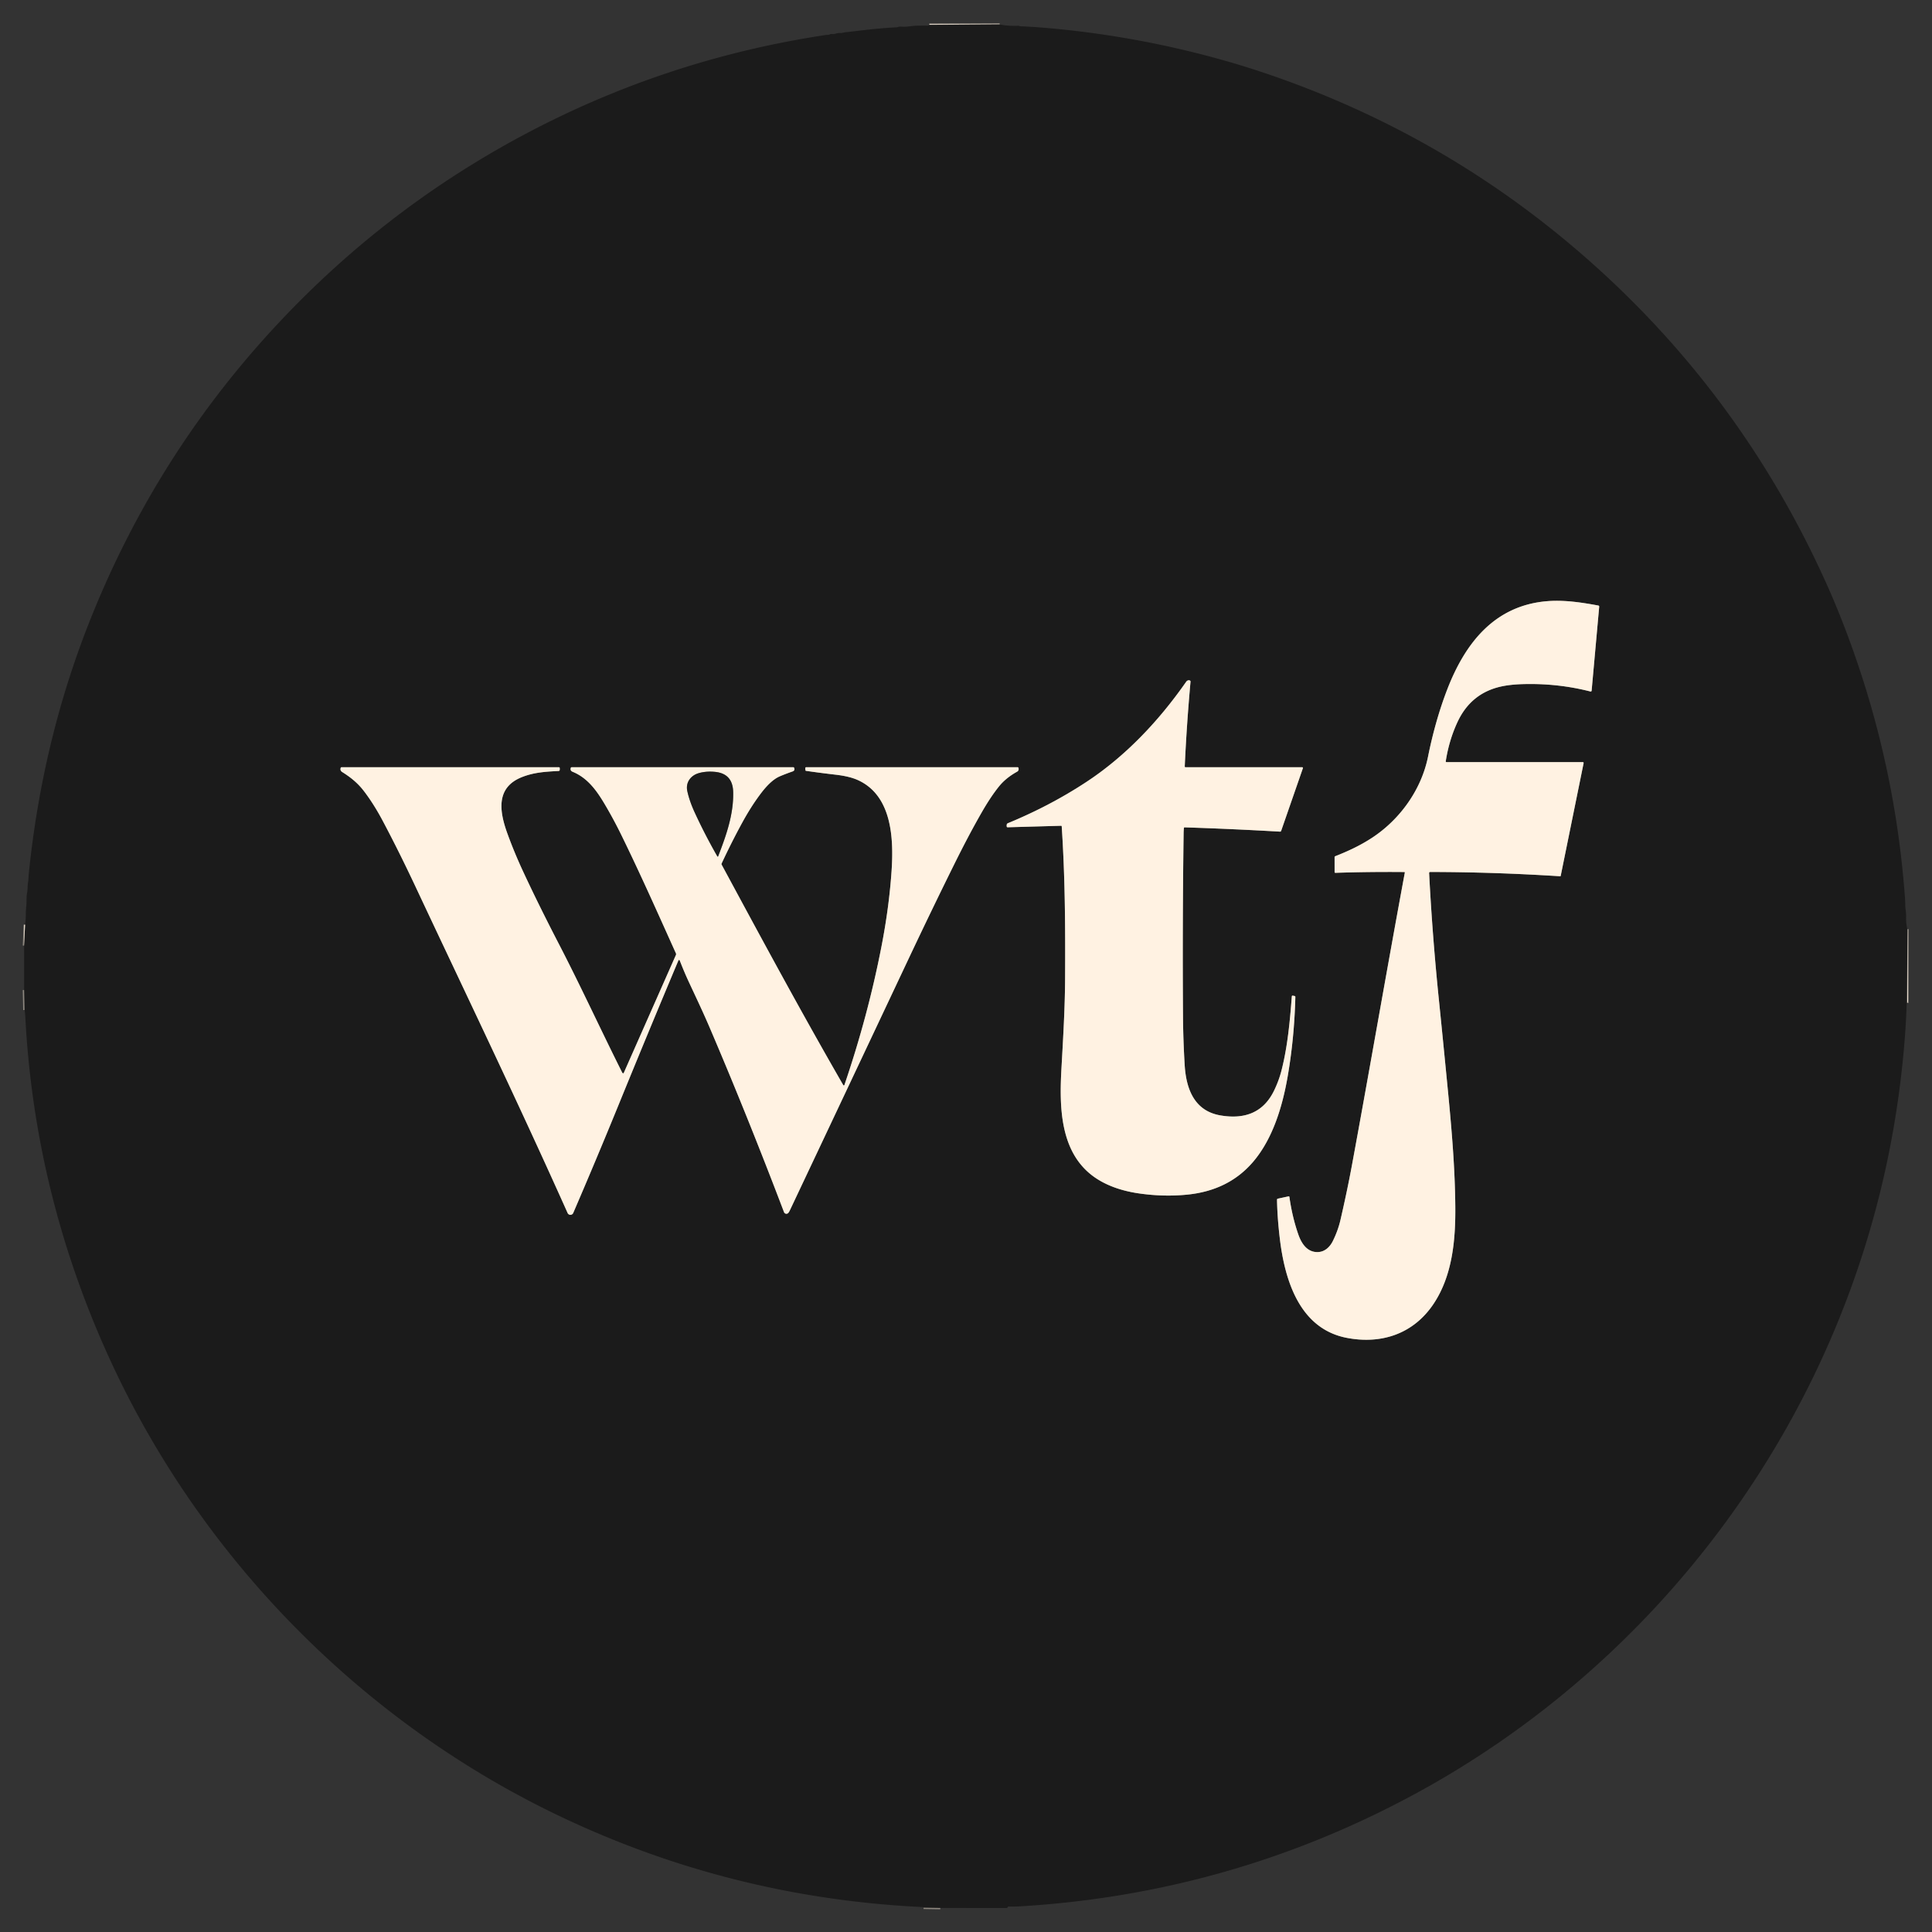
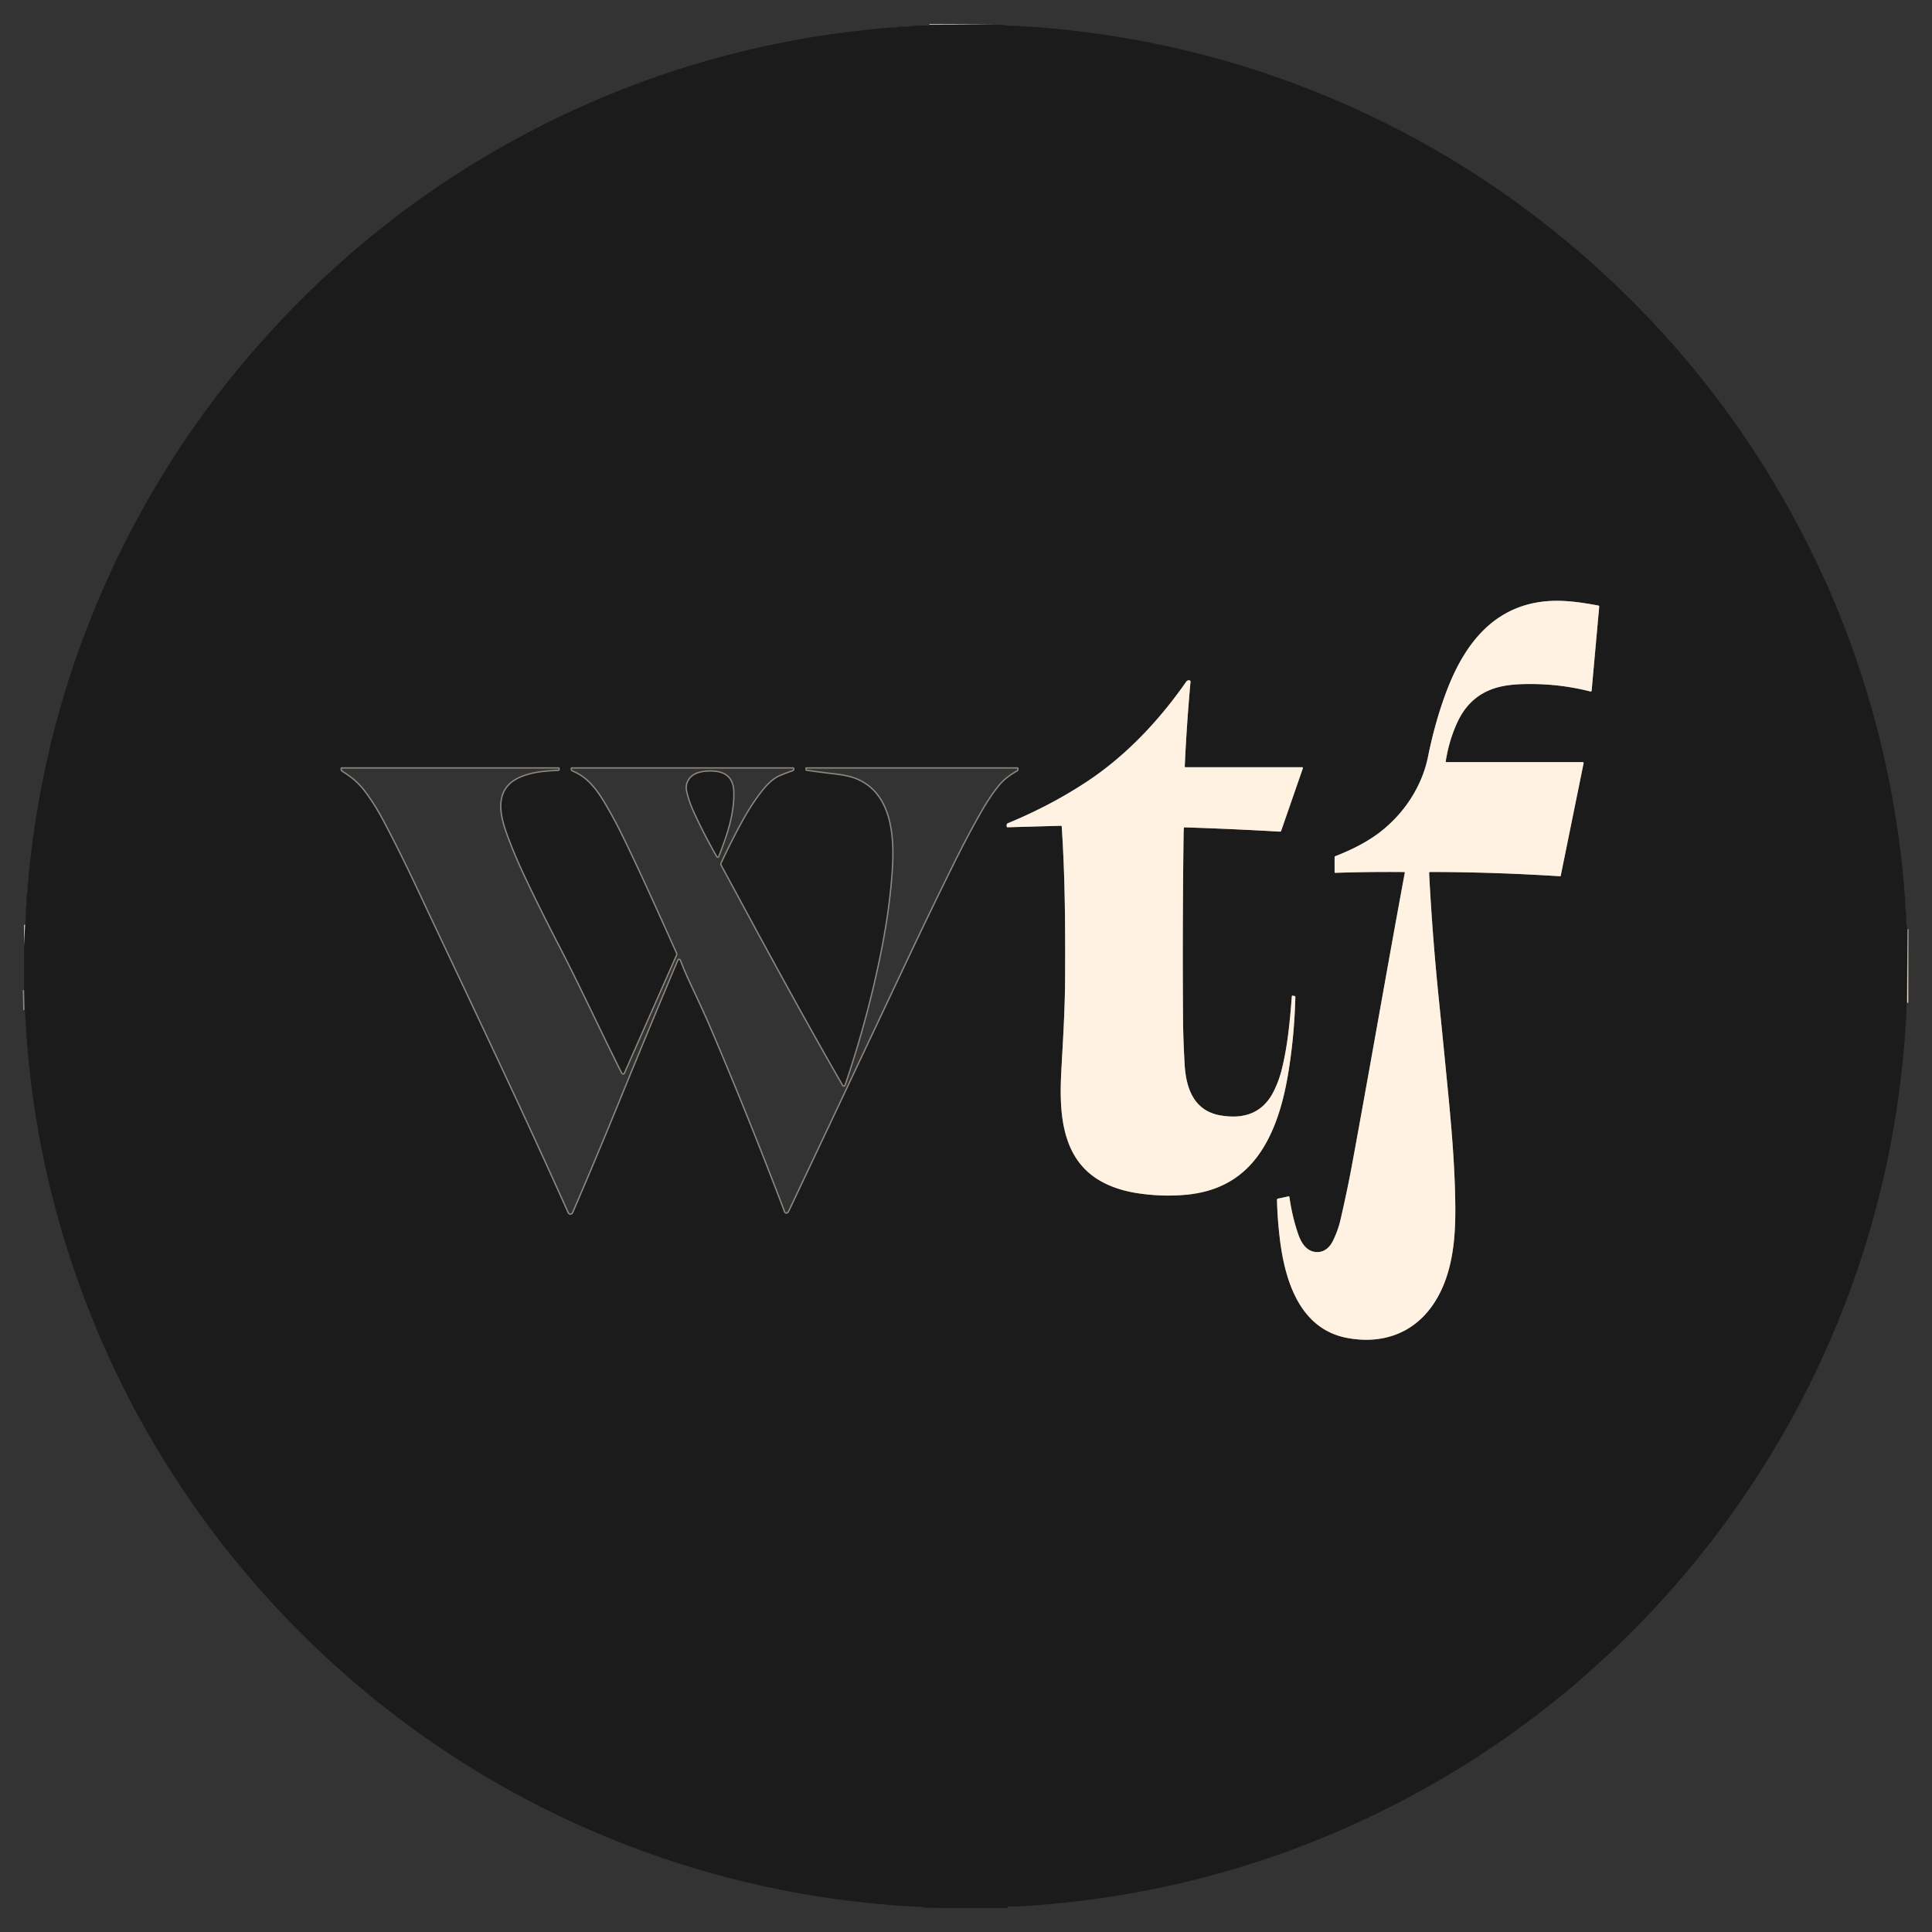
<svg xmlns="http://www.w3.org/2000/svg" version="1.1" viewBox="0.00 0.00 1448.00 1448.00">
  <rect x="0.00" y="0.00" width="1448.00" height="1448.00" fill="#333333" stroke="none" />
  <g stroke-width="2.00" fill="none" stroke-linecap="butt">
-     <path stroke="#8d877f" vector-effect="non-scaling-stroke" d="   M 749.24 18.37   L 696.53 18.62" />
    <path stroke="#8d877f" vector-effect="non-scaling-stroke" d="   M 1429.52 696.39   L 1429.38 751.76" />
-     <path stroke="#8d877f" vector-effect="non-scaling-stroke" d="   M 704.72 1429.98   L 692.20 1429.77" />
    <path stroke="#8d877f" vector-effect="non-scaling-stroke" d="   M 18.38 757.00   L 18.07 742.01" />
-     <path stroke="#8d877f" vector-effect="non-scaling-stroke" d="   M 18.07 708.72   L 18.76 693.04" />
    <path stroke="#8d877f" vector-effect="non-scaling-stroke" d="   M 1083.58 570.47   Q 1085.99 554.90 1092.32 541.24   Q 1102.36 519.60 1124.89 514.56   Q 1131.80 513.02 1141.21 512.74   Q 1167.36 511.97 1192.00 518.26   A 0.72 0.72 0.0 0 0 1192.90 517.62   L 1198.57 454.69   A 0.80 0.79 -82.4 0 0 1197.93 453.84   C 1185.33 451.52 1172.46 449.54 1159.66 450.57   C 1120.03 453.77 1098.10 482.14 1084.78 516.47   C 1078.56 532.53 1073.78 549.77 1070.29 567.07   C 1065.27 592.00 1049.17 614.17 1028.55 627.76   C 1019.62 633.64 1010.53 637.87 1000.80 641.69   Q 1000.24 641.91 1000.25 642.50   L 1000.26 653.54   Q 1000.26 654.19 1000.91 654.17   Q 1026.35 653.32 1052.48 653.57   Q 1052.97 653.58 1052.88 654.06   C 1039.31 727.29 1025.87 805.11 1013.22 873.50   Q 1009.76 892.19 1004.67 914.24   Q 1002.81 922.32 998.93 930.15   C 996.73 934.59 992.91 938.28 987.67 938.41   C 979.66 938.62 975.42 931.94 973.09 925.27   Q 968.51 912.15 966.39 897.16   Q 966.30 896.52 965.68 896.66   L 957.76 898.37   Q 957.08 898.51 957.10 899.20   Q 957.35 912.95 959.24 928.60   C 963.02 959.97 974.23 996.03 1009.54 1002.73   C 1035.49 1007.66 1059.49 999.71 1074.54 977.06   C 1088.65 955.81 1090.96 929.05 1090.72 904.03   C 1090.45 875.62 1088.13 847.90 1085.37 819.36   Q 1081.52 779.64 1078.44 749.50   Q 1073.55 701.74 1071.10 654.44   Q 1071.05 653.53 1071.96 653.53   Q 1119.51 653.58 1169.30 656.74   Q 1169.65 656.76 1169.72 656.43   L 1186.86 572.11   Q 1187.05 571.19 1186.10 571.19   L 1084.21 571.22   Q 1083.46 571.22 1083.58 570.47" />
    <path stroke="#8d877f" vector-effect="non-scaling-stroke" d="   M 887.32 620.63   Q 887.37 620.07 887.93 620.09   Q 922.92 621.21 959.31 623.30   A 0.89 0.88 11.3 0 0 960.20 622.71   L 976.50 575.74   A 0.54 0.53 9.6 0 0 975.99 575.03   L 888.48 575.03   A 0.54 0.54 0.0 0 1 887.94 574.46   Q 889.39 542.72 892.27 510.91   Q 892.32 510.35 891.83 510.07   C 890.87 509.50 889.62 510.10 889.03 510.96   C 868.63 540.18 843.78 566.64 814.06 586.17   Q 787.00 603.96 755.37 616.99   Q 754.65 617.29 754.53 618.08   Q 754.43 618.74 754.51 619.40   Q 754.58 620.05 755.23 620.03   L 795.25 618.90   A 0.48 0.47 -2.5 0 1 795.74 619.34   C 798.26 657.28 798.47 694.18 798.27 733.44   C 798.16 755.81 796.82 777.92 795.53 800.99   C 793.96 829.25 794.28 863.10 819.28 881.54   C 828.87 888.61 840.87 892.52 852.82 894.32   Q 871.91 897.18 890.04 895.33   Q 920.93 892.18 939.21 870.74   C 954.02 853.37 961.18 829.15 965.03 807.07   Q 970.06 778.18 970.84 747.22   Q 970.85 746.60 970.24 746.49   L 968.80 746.22   A 0.51 0.50 -82.3 0 0 968.21 746.68   C 966.78 765.29 965.03 784.52 960.42 802.44   Q 958.51 809.87 955.00 817.17   C 946.79 834.29 932.40 839.00 914.70 835.98   C 895.24 832.66 888.98 816.31 887.89 798.17   Q 886.76 779.34 886.64 761.96   Q 886.16 693.59 887.09 624.64   Q 887.11 622.65 887.32 620.63" />
    <path stroke="#8d877f" vector-effect="non-scaling-stroke" d="   M 509.16 719.53   Q 509.38 719.64 509.51 719.99   Q 512.80 728.49 516.29 735.98   C 521.59 747.35 526.98 758.65 531.92 770.21   Q 560.00 835.87 587.60 908.45   A 1.92 1.92 0.0 0 0 590.97 908.87   Q 591.57 908.03 592.04 907.01   Q 636.35 813.23 679.70 721.26   Q 698.00 682.44 715.37 647.37   Q 726.03 625.85 735.62 609.12   Q 742.47 597.15 748.79 589.33   Q 753.86 583.05 762.23 578.40   Q 763.88 577.49 763.30 575.47   Q 763.17 575.03 762.71 575.03   L 604.24 575.02   A 0.69 0.68 -2.3 0 0 603.55 575.76   L 603.66 577.24   A 0.55 0.54 2.0 0 0 604.13 577.74   Q 614.97 579.31 626.41 580.63   Q 636.45 581.80 642.53 584.47   C 668.67 595.96 669.88 628.62 668.20 653.03   Q 666.34 680.23 660.55 709.88   Q 650.48 761.50 632.87 813.20   A 0.47 0.47 0.0 0 1 632.01 813.28   C 600.66 758.93 571.41 704.68 540.85 648.04   A 0.94 0.93 43.3 0 1 540.82 647.21   Q 548.15 631.43 556.41 616.31   Q 562.90 604.43 569.98 595.02   C 573.72 590.03 578.84 584.22 584.48 581.83   Q 588.94 579.94 593.93 578.21   Q 596.04 577.47 595.18 575.47   Q 594.99 575.02 594.51 575.02   L 428.47 575.03   Q 427.94 575.03 427.79 575.54   Q 427.17 577.60 429.18 578.43   C 440.38 583.01 447.17 592.51 453.14 602.57   Q 459.67 613.57 465.43 625.29   C 479.82 654.63 493.09 684.52 506.60 714.52   A 1.45 1.43 -45.5 0 1 506.60 715.71   L 467.50 804.13   Q 467.34 804.50 466.94 804.41   Q 466.55 804.33 466.26 803.75   C 450.19 771.75 435.38 739.39 418.80 707.38   Q 403.33 677.50 391.83 652.69   Q 385.44 638.93 380.28 624.74   C 374.38 608.48 371.31 590.38 391.04 582.48   C 400.27 578.79 409.07 578.36 418.72 577.83   A 0.84 0.83 88.9 0 0 419.51 577.00   L 419.53 575.78   Q 419.53 575.02 418.78 575.02   L 255.98 575.03   Q 255.49 575.03 255.35 575.49   Q 254.71 577.50 256.51 578.64   C 262.74 582.54 268.01 586.75 272.58 592.67   C 277.76 599.38 282.64 607.28 286.61 614.74   Q 298.86 637.76 311.86 665.44   C 350.82 748.42 387.78 825.08 425.42 909.13   A 2.29 2.29 0.0 0 0 429.62 909.10   Q 447.06 868.62 463.60 828.09   Q 486.03 773.08 508.49 719.76   A 0.48 0.48 0.0 0 1 509.16 719.53" />
    <path stroke="#8d877f" vector-effect="non-scaling-stroke" d="   M 520.58 608.71   Q 528.41 625.71 537.66 641.83   A 0.31 0.31 0.0 0 0 538.22 641.79   C 544.34 626.08 549.94 610.11 549.49 593.47   Q 549.13 579.70 535.68 578.49   Q 529.00 577.89 523.55 579.51   C 517.53 581.30 513.75 586.61 515.12 592.88   Q 516.77 600.43 520.58 608.71" />
  </g>
  <path fill="#fff2e2" d="   M 749.24 18.37   L 696.53 18.62   Q 696.46 18.55 696.52 18.37   Q 696.59 18.12 696.86 18.12   L 749.24 18.37   Z" />
  <path fill="#1b1b1b" d="   M 749.24 18.37   Q 756.13 19.64 763.35 19.32   Q 763.68 19.31 763.96 19.47   Q 764.11 19.55 764.24 19.63   Q 764.34 19.68 764.45 19.68   Q 773.92 20.06 783.37 20.87   Q 855.12 27.00 924.09 47.23   Q 933.61 50.02 943.18 53.18   Q 1088.71 101.17 1201.32 204.63   Q 1310.35 304.80 1370.90 441.98   Q 1374.88 451.00 1378.66 460.44   Q 1419.67 562.79 1427.73 672.68   Q 1427.98 676.15 1427.98 678.89   Q 1427.97 679.50 1428.39 683.15   Q 1428.64 685.28 1428.59 687.36   Q 1428.47 692.07 1429.52 696.39   L 1429.38 751.76   C 1429.20 752.13 1429.01 752.35 1429.00 752.77   Q 1428.56 766.28 1427.48 779.75   Q 1418.66 890.03 1377.29 991.13   C 1315.69 1141.68 1202.43 1268.11 1058.99 1345.34   Q 921.57 1419.33 764.75 1428.75   Q 760.62 1429.00 755.98 1428.93   Q 755.42 1428.92 755.17 1429.42   L 755.02 1429.73   Q 754.88 1430.00 754.58 1430.00   L 704.72 1429.98   L 692.20 1429.77   Q 692.12 1429.34 691.75 1429.32   Q 549.38 1422.58 421.49 1362.13   C 271.67 1291.32 149.68 1167.17 81.27 1016.46   Q 26.09 894.90 19.03 763.25   Q 18.77 758.36 18.38 757.00   L 18.07 742.01   L 18.07 708.72   L 18.76 693.04   Q 19.33 689.30 19.35 685.44   Q 19.36 682.11 19.69 679.26   C 20.08 675.90 19.65 672.45 20.30 669.22   C 20.84 666.48 20.55 663.81 21.05 661.06   C 21.38 659.29 21.31 657.44 21.49 655.63   Q 31.41 556.96 66.10 468.37   Q 117.27 337.69 213.89 236.65   Q 294.27 152.58 396.92 98.75   Q 501.36 43.98 618.87 26.23   C 619.94 26.07 621.08 26.28 622.00 25.73   Q 622.49 25.43 623.07 25.49   Q 624.83 25.67 626.44 25.18   Q 628.01 24.70 629.65 24.75   C 631.15 24.80 632.48 24.30 634.01 24.13   Q 641.21 23.32 648.42 22.47   Q 660.01 21.12 671.89 20.46   C 672.98 20.40 673.77 19.84 674.99 19.93   Q 678.01 20.18 680.88 19.84   Q 685.54 19.30 686.69 19.27   Q 691.00 19.17 695.26 19.23   Q 695.91 19.24 696.53 18.62   L 749.24 18.37   Z   M 1083.58 570.47   Q 1085.99 554.90 1092.32 541.24   Q 1102.36 519.60 1124.89 514.56   Q 1131.80 513.02 1141.21 512.74   Q 1167.36 511.97 1192.00 518.26   A 0.72 0.72 0.0 0 0 1192.90 517.62   L 1198.57 454.69   A 0.80 0.79 -82.4 0 0 1197.93 453.84   C 1185.33 451.52 1172.46 449.54 1159.66 450.57   C 1120.03 453.77 1098.10 482.14 1084.78 516.47   C 1078.56 532.53 1073.78 549.77 1070.29 567.07   C 1065.27 592.00 1049.17 614.17 1028.55 627.76   C 1019.62 633.64 1010.53 637.87 1000.80 641.69   Q 1000.24 641.91 1000.25 642.50   L 1000.26 653.54   Q 1000.26 654.19 1000.91 654.17   Q 1026.35 653.32 1052.48 653.57   Q 1052.97 653.58 1052.88 654.06   C 1039.31 727.29 1025.87 805.11 1013.22 873.50   Q 1009.76 892.19 1004.67 914.24   Q 1002.81 922.32 998.93 930.15   C 996.73 934.59 992.91 938.28 987.67 938.41   C 979.66 938.62 975.42 931.94 973.09 925.27   Q 968.51 912.15 966.39 897.16   Q 966.30 896.52 965.68 896.66   L 957.76 898.37   Q 957.08 898.51 957.10 899.20   Q 957.35 912.95 959.24 928.60   C 963.02 959.97 974.23 996.03 1009.54 1002.73   C 1035.49 1007.66 1059.49 999.71 1074.54 977.06   C 1088.65 955.81 1090.96 929.05 1090.72 904.03   C 1090.45 875.62 1088.13 847.90 1085.37 819.36   Q 1081.52 779.64 1078.44 749.50   Q 1073.55 701.74 1071.10 654.44   Q 1071.05 653.53 1071.96 653.53   Q 1119.51 653.58 1169.30 656.74   Q 1169.65 656.76 1169.72 656.43   L 1186.86 572.11   Q 1187.05 571.19 1186.10 571.19   L 1084.21 571.22   Q 1083.46 571.22 1083.58 570.47   Z   M 887.32 620.63   Q 887.37 620.07 887.93 620.09   Q 922.92 621.21 959.31 623.30   A 0.89 0.88 11.3 0 0 960.20 622.71   L 976.50 575.74   A 0.54 0.53 9.6 0 0 975.99 575.03   L 888.48 575.03   A 0.54 0.54 0.0 0 1 887.94 574.46   Q 889.39 542.72 892.27 510.91   Q 892.32 510.35 891.83 510.07   C 890.87 509.50 889.62 510.10 889.03 510.96   C 868.63 540.18 843.78 566.64 814.06 586.17   Q 787.00 603.96 755.37 616.99   Q 754.65 617.29 754.53 618.08   Q 754.43 618.74 754.51 619.40   Q 754.58 620.05 755.23 620.03   L 795.25 618.90   A 0.48 0.47 -2.5 0 1 795.74 619.34   C 798.26 657.28 798.47 694.18 798.27 733.44   C 798.16 755.81 796.82 777.92 795.53 800.99   C 793.96 829.25 794.28 863.10 819.28 881.54   C 828.87 888.61 840.87 892.52 852.82 894.32   Q 871.91 897.18 890.04 895.33   Q 920.93 892.18 939.21 870.74   C 954.02 853.37 961.18 829.15 965.03 807.07   Q 970.06 778.18 970.84 747.22   Q 970.85 746.60 970.24 746.49   L 968.80 746.22   A 0.51 0.50 -82.3 0 0 968.21 746.68   C 966.78 765.29 965.03 784.52 960.42 802.44   Q 958.51 809.87 955.00 817.17   C 946.79 834.29 932.40 839.00 914.70 835.98   C 895.24 832.66 888.98 816.31 887.89 798.17   Q 886.76 779.34 886.64 761.96   Q 886.16 693.59 887.09 624.64   Q 887.11 622.65 887.32 620.63   Z   M 509.16 719.53   Q 509.38 719.64 509.51 719.99   Q 512.80 728.49 516.29 735.98   C 521.59 747.35 526.98 758.65 531.92 770.21   Q 560.00 835.87 587.60 908.45   A 1.92 1.92 0.0 0 0 590.97 908.87   Q 591.57 908.03 592.04 907.01   Q 636.35 813.23 679.70 721.26   Q 698.00 682.44 715.37 647.37   Q 726.03 625.85 735.62 609.12   Q 742.47 597.15 748.79 589.33   Q 753.86 583.05 762.23 578.40   Q 763.88 577.49 763.30 575.47   Q 763.17 575.03 762.71 575.03   L 604.24 575.02   A 0.69 0.68 -2.3 0 0 603.55 575.76   L 603.66 577.24   A 0.55 0.54 2.0 0 0 604.13 577.74   Q 614.97 579.31 626.41 580.63   Q 636.45 581.80 642.53 584.47   C 668.67 595.96 669.88 628.62 668.20 653.03   Q 666.34 680.23 660.55 709.88   Q 650.48 761.50 632.87 813.20   A 0.47 0.47 0.0 0 1 632.01 813.28   C 600.66 758.93 571.41 704.68 540.85 648.04   A 0.94 0.93 43.3 0 1 540.82 647.21   Q 548.15 631.43 556.41 616.31   Q 562.90 604.43 569.98 595.02   C 573.72 590.03 578.84 584.22 584.48 581.83   Q 588.94 579.94 593.93 578.21   Q 596.04 577.47 595.18 575.47   Q 594.99 575.02 594.51 575.02   L 428.47 575.03   Q 427.94 575.03 427.79 575.54   Q 427.17 577.60 429.18 578.43   C 440.38 583.01 447.17 592.51 453.14 602.57   Q 459.67 613.57 465.43 625.29   C 479.82 654.63 493.09 684.52 506.60 714.52   A 1.45 1.43 -45.5 0 1 506.60 715.71   L 467.50 804.13   Q 467.34 804.50 466.94 804.41   Q 466.55 804.33 466.26 803.75   C 450.19 771.75 435.38 739.39 418.80 707.38   Q 403.33 677.50 391.83 652.69   Q 385.44 638.93 380.28 624.74   C 374.38 608.48 371.31 590.38 391.04 582.48   C 400.27 578.79 409.07 578.36 418.72 577.83   A 0.84 0.83 88.9 0 0 419.51 577.00   L 419.53 575.78   Q 419.53 575.02 418.78 575.02   L 255.98 575.03   Q 255.49 575.03 255.35 575.49   Q 254.71 577.50 256.51 578.64   C 262.74 582.54 268.01 586.75 272.58 592.67   C 277.76 599.38 282.64 607.28 286.61 614.74   Q 298.86 637.76 311.86 665.44   C 350.82 748.42 387.78 825.08 425.42 909.13   A 2.29 2.29 0.0 0 0 429.62 909.10   Q 447.06 868.62 463.60 828.09   Q 486.03 773.08 508.49 719.76   A 0.48 0.48 0.0 0 1 509.16 719.53   Z" />
  <path fill="#fff2e2" d="   M 1084.21 571.22   L 1186.10 571.19   Q 1187.05 571.19 1186.86 572.11   L 1169.72 656.43   Q 1169.65 656.76 1169.30 656.74   Q 1119.51 653.58 1071.96 653.53   Q 1071.05 653.53 1071.10 654.44   Q 1073.55 701.74 1078.44 749.50   Q 1081.52 779.64 1085.37 819.36   C 1088.13 847.90 1090.45 875.62 1090.72 904.03   C 1090.96 929.05 1088.65 955.81 1074.54 977.06   C 1059.49 999.71 1035.49 1007.66 1009.54 1002.73   C 974.23 996.03 963.02 959.97 959.24 928.60   Q 957.35 912.95 957.10 899.20   Q 957.08 898.51 957.76 898.37   L 965.68 896.66   Q 966.30 896.52 966.39 897.16   Q 968.51 912.15 973.09 925.27   C 975.42 931.94 979.66 938.62 987.67 938.41   C 992.91 938.28 996.73 934.59 998.93 930.15   Q 1002.81 922.32 1004.67 914.24   Q 1009.76 892.19 1013.22 873.50   C 1025.87 805.11 1039.31 727.29 1052.88 654.06   Q 1052.97 653.58 1052.48 653.57   Q 1026.35 653.32 1000.91 654.17   Q 1000.26 654.19 1000.26 653.54   L 1000.25 642.50   Q 1000.24 641.91 1000.80 641.69   C 1010.53 637.87 1019.62 633.64 1028.55 627.76   C 1049.17 614.17 1065.27 592.00 1070.29 567.07   C 1073.78 549.77 1078.56 532.53 1084.78 516.47   C 1098.10 482.14 1120.03 453.77 1159.66 450.57   C 1172.46 449.54 1185.33 451.52 1197.93 453.84   A 0.80 0.79 -82.4 0 1 1198.57 454.69   L 1192.90 517.62   A 0.72 0.72 0.0 0 1 1192.00 518.26   Q 1167.36 511.97 1141.21 512.74   Q 1131.80 513.02 1124.89 514.56   Q 1102.36 519.60 1092.32 541.24   Q 1085.99 554.90 1083.58 570.47   Q 1083.46 571.22 1084.21 571.22   Z" />
  <path fill="#fff2e2" d="   M 887.32 620.63   Q 887.11 622.65 887.09 624.64   Q 886.16 693.59 886.64 761.96   Q 886.76 779.34 887.89 798.17   C 888.98 816.31 895.24 832.66 914.70 835.98   C 932.40 839.00 946.79 834.29 955.00 817.17   Q 958.51 809.87 960.42 802.44   C 965.03 784.52 966.78 765.29 968.21 746.68   A 0.51 0.50 -82.3 0 1 968.80 746.22   L 970.24 746.49   Q 970.85 746.60 970.84 747.22   Q 970.06 778.18 965.03 807.07   C 961.18 829.15 954.02 853.37 939.21 870.74   Q 920.93 892.18 890.04 895.33   Q 871.91 897.18 852.82 894.32   C 840.87 892.52 828.87 888.61 819.28 881.54   C 794.28 863.10 793.96 829.25 795.53 800.99   C 796.82 777.92 798.16 755.81 798.27 733.44   C 798.47 694.18 798.26 657.28 795.74 619.34   A 0.48 0.47 -2.5 0 0 795.25 618.90   L 755.23 620.03   Q 754.58 620.05 754.51 619.40   Q 754.43 618.74 754.53 618.08   Q 754.65 617.29 755.37 616.99   Q 787.00 603.96 814.06 586.17   C 843.78 566.64 868.63 540.18 889.03 510.96   C 889.62 510.10 890.87 509.50 891.83 510.07   Q 892.32 510.35 892.27 510.91   Q 889.39 542.72 887.94 574.46   A 0.54 0.54 0.0 0 0 888.48 575.03   L 975.99 575.03   A 0.54 0.53 9.6 0 1 976.50 575.74   L 960.20 622.71   A 0.89 0.88 11.3 0 1 959.31 623.30   Q 922.92 621.21 887.93 620.09   Q 887.37 620.07 887.32 620.63   Z" />
-   <path fill="#fff2e2" d="   M 509.16 719.53   A 0.48 0.48 0.0 0 0 508.49 719.76   Q 486.03 773.08 463.60 828.09   Q 447.06 868.62 429.62 909.10   A 2.29 2.29 0.0 0 1 425.42 909.13   C 387.78 825.08 350.82 748.42 311.86 665.44   Q 298.86 637.76 286.61 614.74   C 282.64 607.28 277.76 599.38 272.58 592.67   C 268.01 586.75 262.74 582.54 256.51 578.64   Q 254.71 577.50 255.35 575.49   Q 255.49 575.03 255.98 575.03   L 418.78 575.02   Q 419.53 575.02 419.53 575.78   L 419.51 577.00   A 0.84 0.83 88.9 0 1 418.72 577.83   C 409.07 578.36 400.27 578.79 391.04 582.48   C 371.31 590.38 374.38 608.48 380.28 624.74   Q 385.44 638.93 391.83 652.69   Q 403.33 677.50 418.80 707.38   C 435.38 739.39 450.19 771.75 466.26 803.75   Q 466.55 804.33 466.94 804.41   Q 467.34 804.50 467.50 804.13   L 506.60 715.71   A 1.45 1.43 -45.5 0 0 506.60 714.52   C 493.09 684.52 479.82 654.63 465.43 625.29   Q 459.67 613.57 453.14 602.57   C 447.17 592.51 440.38 583.01 429.18 578.43   Q 427.17 577.60 427.79 575.54   Q 427.94 575.03 428.47 575.03   L 594.51 575.02   Q 594.99 575.02 595.18 575.47   Q 596.04 577.47 593.93 578.21   Q 588.94 579.94 584.48 581.83   C 578.84 584.22 573.72 590.03 569.98 595.02   Q 562.90 604.43 556.41 616.31   Q 548.15 631.43 540.82 647.21   A 0.94 0.93 43.3 0 0 540.85 648.04   C 571.41 704.68 600.66 758.93 632.01 813.28   A 0.47 0.47 0.0 0 0 632.87 813.20   Q 650.48 761.50 660.55 709.88   Q 666.34 680.23 668.20 653.03   C 669.88 628.62 668.67 595.96 642.53 584.47   Q 636.45 581.80 626.41 580.63   Q 614.97 579.31 604.13 577.74   A 0.55 0.54 2.0 0 1 603.66 577.24   L 603.55 575.76   A 0.69 0.68 -2.3 0 1 604.24 575.02   L 762.71 575.03   Q 763.17 575.03 763.30 575.47   Q 763.88 577.49 762.23 578.40   Q 753.86 583.05 748.79 589.33   Q 742.47 597.15 735.62 609.12   Q 726.03 625.85 715.37 647.37   Q 698.00 682.44 679.70 721.26   Q 636.35 813.23 592.04 907.01   Q 591.57 908.03 590.97 908.87   A 1.92 1.92 0.0 0 1 587.60 908.45   Q 560.00 835.87 531.92 770.21   C 526.98 758.65 521.59 747.35 516.29 735.98   Q 512.80 728.49 509.51 719.99   Q 509.38 719.64 509.16 719.53   Z   M 520.58 608.71   Q 528.41 625.71 537.66 641.83   A 0.31 0.31 0.0 0 0 538.22 641.79   C 544.34 626.08 549.94 610.11 549.49 593.47   Q 549.13 579.70 535.68 578.49   Q 529.00 577.89 523.55 579.51   C 517.53 581.30 513.75 586.61 515.12 592.88   Q 516.77 600.43 520.58 608.71   Z" />
  <path fill="#1b1b1b" d="   M 520.58 608.71   Q 516.77 600.43 515.12 592.88   C 513.75 586.61 517.53 581.30 523.55 579.51   Q 529.00 577.89 535.68 578.49   Q 549.13 579.70 549.49 593.47   C 549.94 610.11 544.34 626.08 538.22 641.79   A 0.31 0.31 0.0 0 1 537.66 641.83   Q 528.41 625.71 520.58 608.71   Z" />
  <path fill="#fff2e2" d="   M 18.76 693.04   L 18.07 708.72   L 18.12 693.40   Q 18.12 693.07 18.46 693.03   Q 18.60 693.02 18.76 693.04   Z" />
  <path fill="#fff2e2" d="   M 1429.52 696.39   L 1429.98 750.47   A 1.34 1.34 0.0 0 1 1429.75 751.22   L 1429.38 751.76   L 1429.52 696.39   Z" />
-   <path fill="#fff2e2" d="   M 18.07 742.01   L 18.38 757.00   L 18.07 742.01   Z" />
+   <path fill="#fff2e2" d="   M 18.07 742.01   L 18.07 742.01   Z" />
  <path fill="#fff2e2" d="   M 692.20 1429.77   L 704.72 1429.98   L 692.20 1429.77   Z" />
</svg>